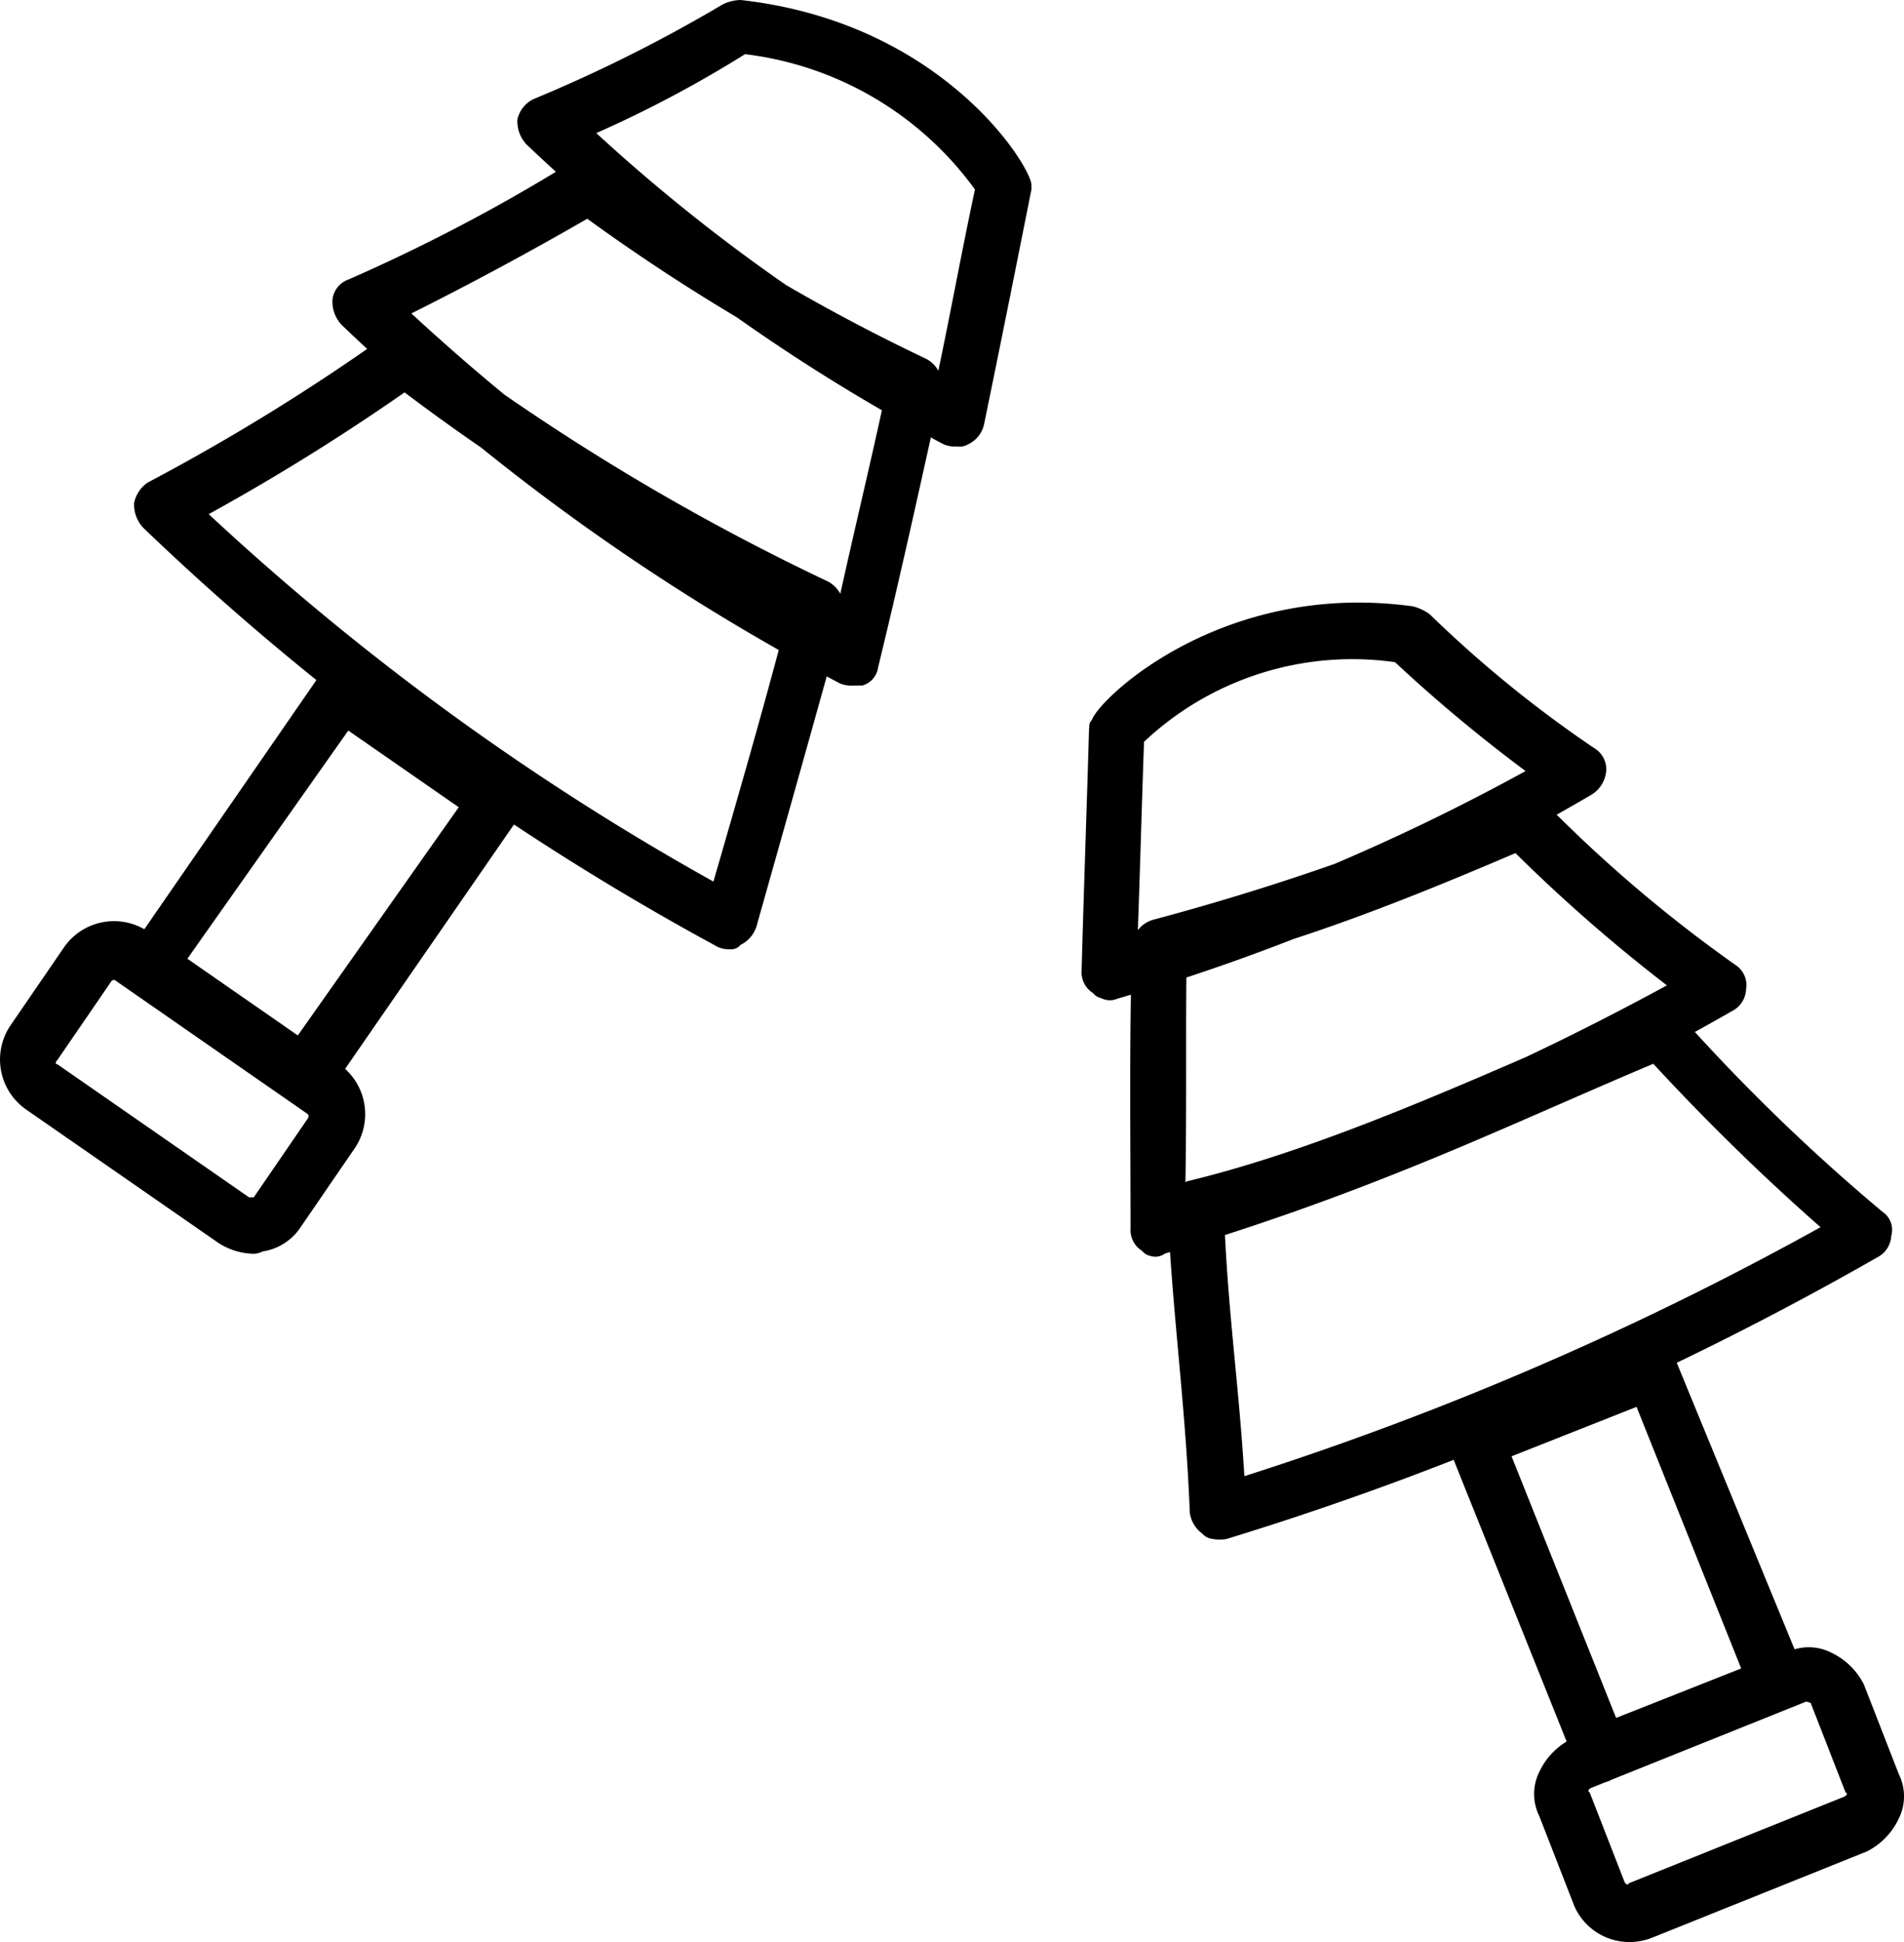
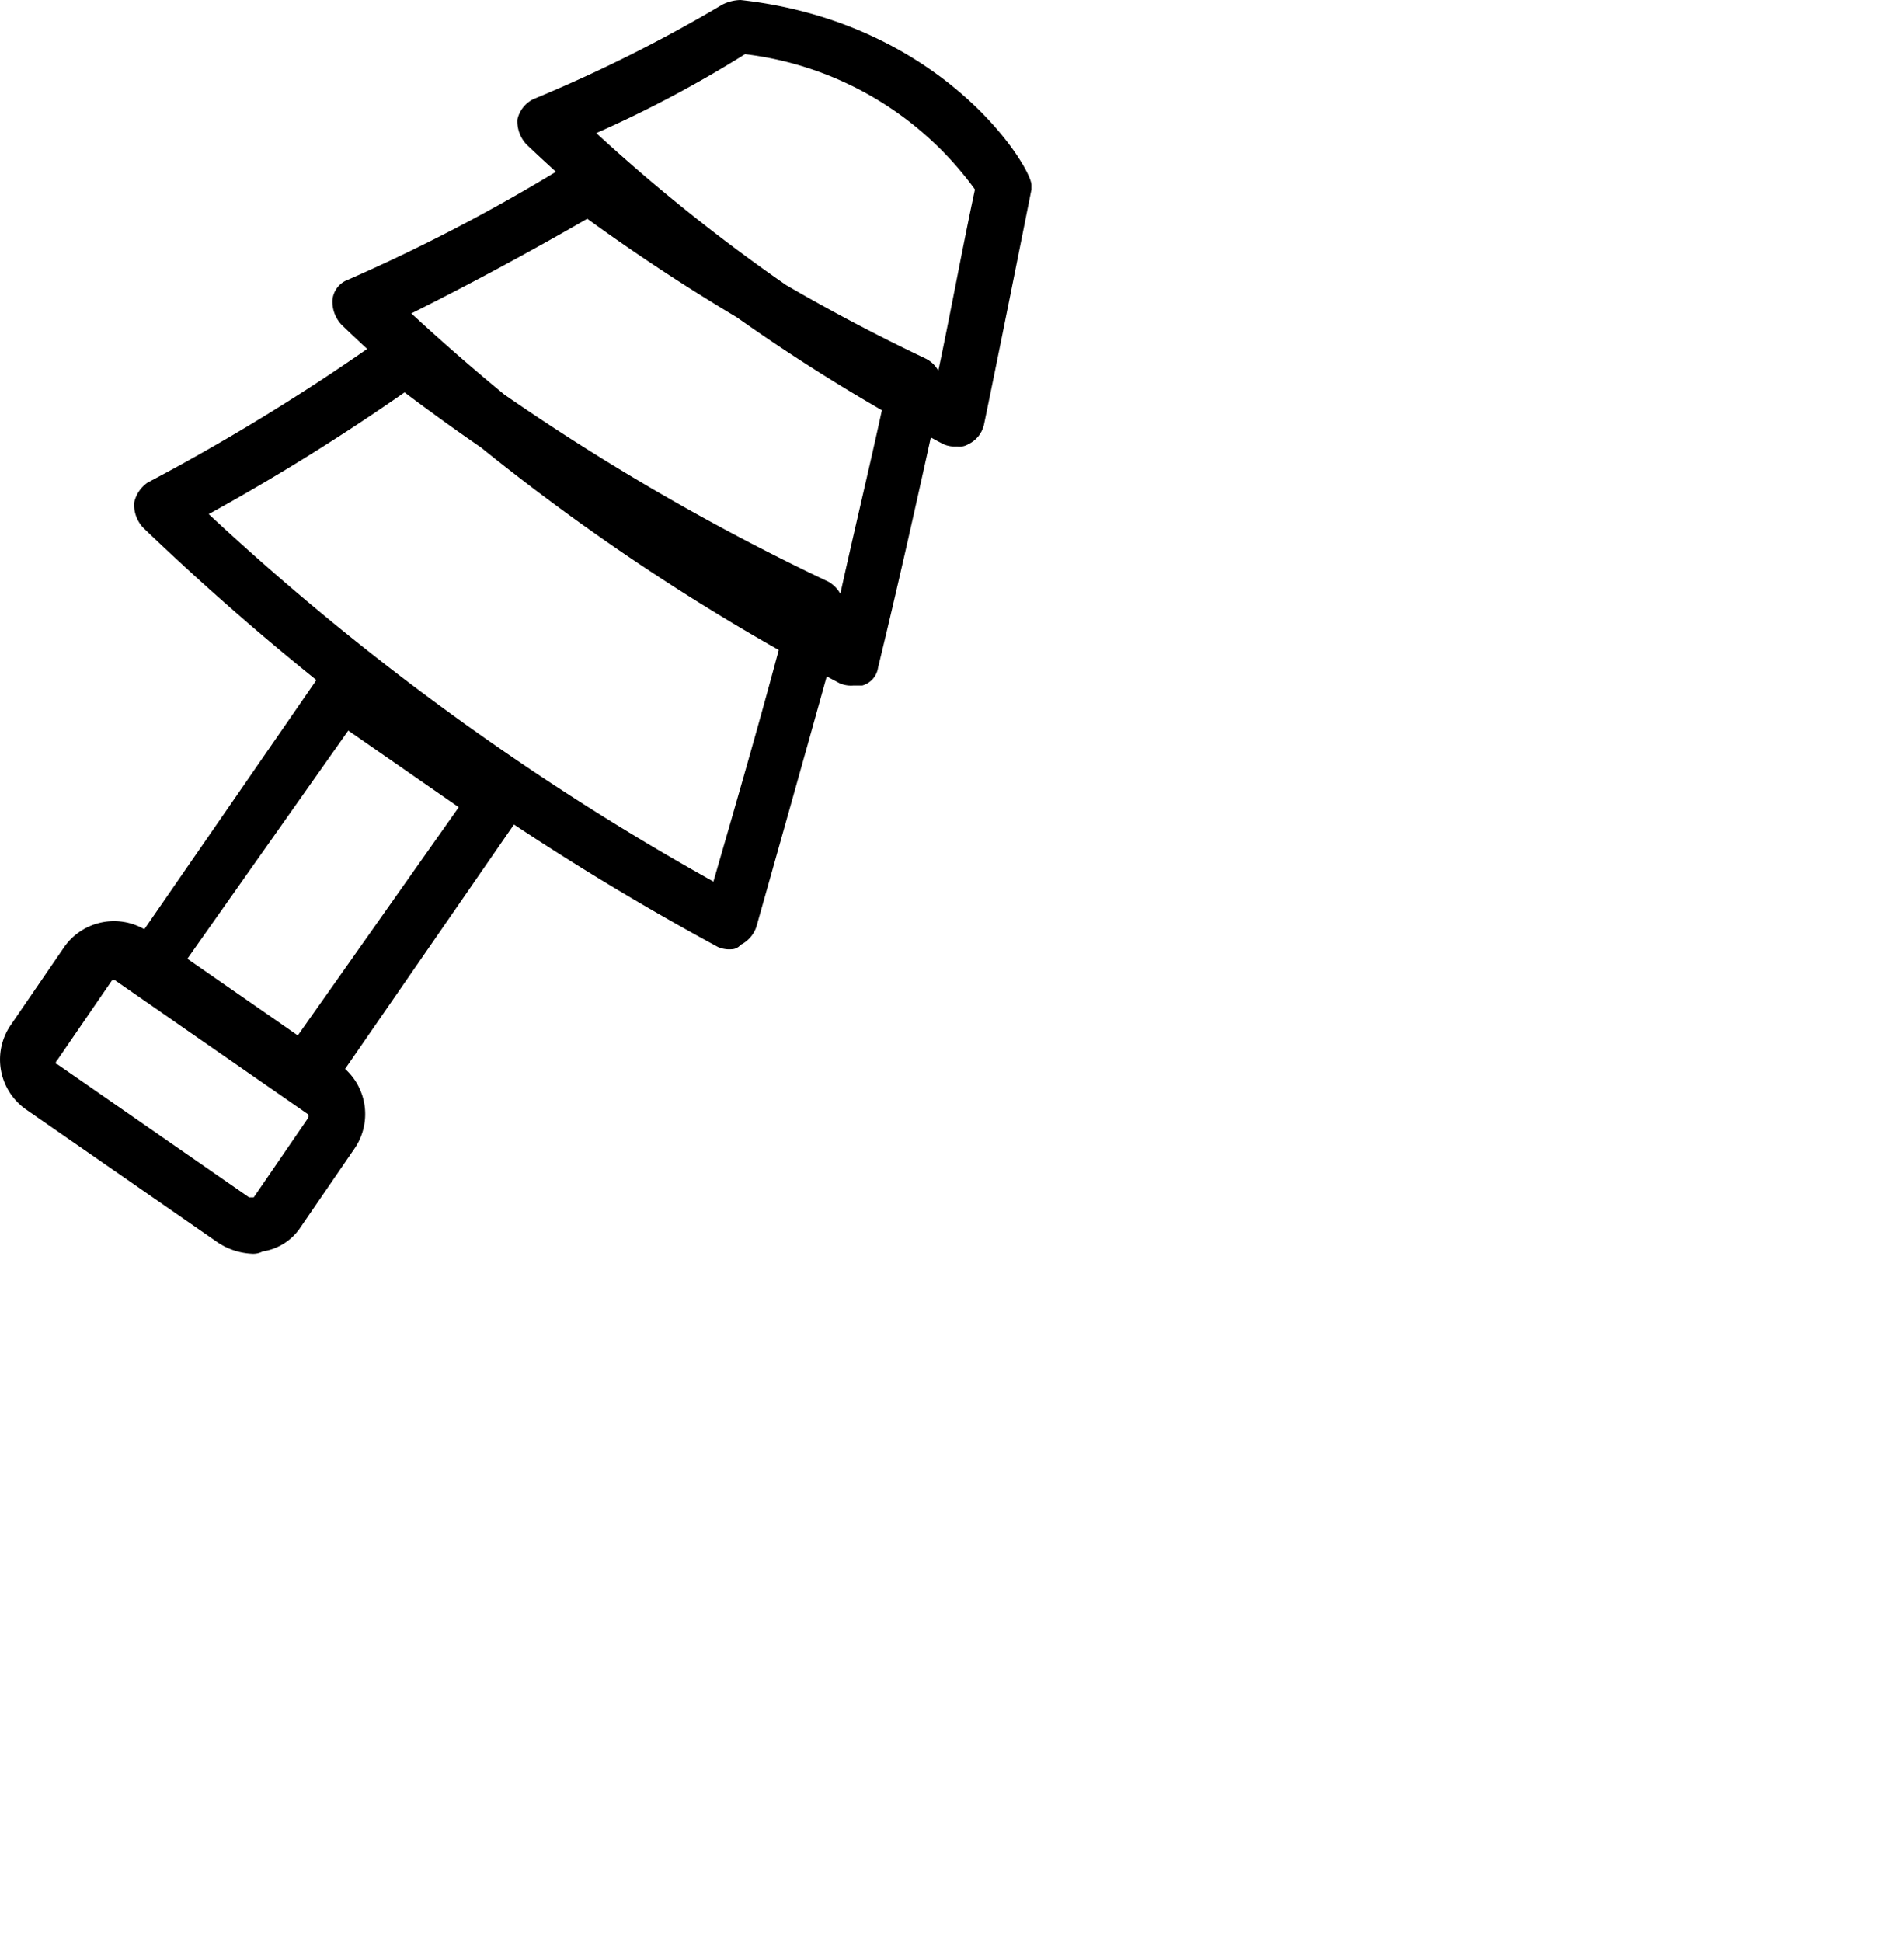
<svg xmlns="http://www.w3.org/2000/svg" viewBox="0 0 1082.45 1103.66">
  <g id="Livello_2" data-name="Livello 2">
    <g id="Livello_1-2" data-name="Livello 1">
-       <path d="M1079.52,1008.33l-19.84-50.92a39.64,39.64,0,0,0-18.37-18.08,28.3,28.3,0,0,0-21.07-2L953.33,774.67c0-.07-.05-.13-.07-.19q58-27.9,113.93-59.87a14.46,14.46,0,0,0,8-12.21,12.31,12.31,0,0,0-5-13.74A1096.57,1096.57,0,0,1,963.55,586.48q10.59-5.84,21.1-11.85a14.49,14.49,0,0,0,8-12.22,13.76,13.76,0,0,0-6.19-14.13A790.89,790.89,0,0,1,885,463q9.91-5.57,19.73-11.32a17.7,17.7,0,0,0,8.41-13.43,13.9,13.9,0,0,0-6.58-12.92A680,680,0,0,1,812.72,349a28.41,28.41,0,0,0-9.35-4.38c-108.27-15-178.7,52.45-182.65,64.61-2,2-1.19,3.66-1.58,4.87-1.31,45.38-3,92-4.23,137.4a13.92,13.92,0,0,0,6.58,12.93,7.73,7.73,0,0,0,4.48,2.8h0a10.86,10.86,0,0,0,9.33.33q3.82-1.11,7.64-2.25c-.75,44.72-.21,87.85-.2,132.67a13.91,13.91,0,0,0,6.58,12.92,7.67,7.67,0,0,0,4.48,2.79h0a9.17,9.17,0,0,0,8.51-1.29l2.86-.86c3.38,50.57,9.1,94,11.26,148.28a17.78,17.78,0,0,0,7,11.7,9.65,9.65,0,0,0,4.47,2.8h0a23.6,23.6,0,0,0,9.32.33q65.48-20.05,129.22-45l64.21,160.09a39.64,39.64,0,0,0-15.33,16.85,28.28,28.28,0,0,0-.21,25.53l19.83,50.91A34.19,34.19,0,0,0,915.71,1102h0a34.78,34.78,0,0,0,23.09-.59l122.41-49.15a39.71,39.71,0,0,0,18.09-18.37A28.31,28.31,0,0,0,1079.52,1008.33ZM650.4,421.57a172.77,172.77,0,0,1,142.67-45.25,874.15,874.15,0,0,0,74.24,61.88A1204.3,1204.3,0,0,1,758.64,491q-51.06,17.87-103.41,31.81a16.49,16.49,0,0,0-8.33,5.83c1.28-36,2.21-71,3.5-107.09Zm85.08,112.05C777.25,520,819.6,502.8,861.55,484.83A927.18,927.18,0,0,0,947.65,560q-39.45,21.49-80,40.67c-64.73,28.12-130.32,55.56-191.81,70.44a15.41,15.41,0,0,0-1.91.67c.7-40.36.16-76.89.53-116.24Q705.26,545.41,735.48,533.62ZM696.4,701.89q48.86-15.74,96.52-34.74c48.75-19.23,98.51-42.15,147-62.59A1282.59,1282.59,0,0,0,1035,697.44,1811.59,1811.59,0,0,1,707.45,838.93C704.28,787.6,698.87,751.15,696.4,701.89Zm234,97.66,59.49,148.66-71.11,28.1L859.33,827.64Zm118,221.56L926,1070.29c-.4,1.21-1.63.81-2.44-.8l-19.84-50.91c-1.22-.39-.82-1.62.79-2.44l8.08-3.24a11.94,11.94,0,0,0,3.2-1.29L1026.94,967l1.22.39,1.23.4,19.84,50.89C1050.44,1019.06,1050.05,1020.29,1048.44,1021.11Z" />
      <path d="M421,0a24.24,24.24,0,0,0-10.26,2.57,842.62,842.62,0,0,1-107.6,53.82,17,17,0,0,0-9,11.53A19.27,19.27,0,0,0,299.23,82q8.32,7.91,16.82,15.63A1007.48,1007.48,0,0,1,198,158.9a13.67,13.67,0,0,0-9,11.53,19.29,19.29,0,0,0,5.12,14.09q7.26,7,14.63,13.78A1200.31,1200.31,0,0,1,83.94,274.25a18.65,18.65,0,0,0-7.69,11.53,19.27,19.27,0,0,0,5.12,14.1q47.38,45.48,98.51,86.61L82.05,528.1A34.6,34.6,0,0,0,36.5,538.22L5.75,583.07a34.6,34.6,0,0,0,9,47.41l109,75.6a38.07,38.07,0,0,0,19.18,6.41,11.58,11.58,0,0,0,6.41-1.28,31.47,31.47,0,0,0,21.78-14.1l30.76-44.85a34.62,34.62,0,0,0-5.69-44.79l96-138.89q56.37,37.37,116,69.64a16.21,16.21,0,0,0,7.69,1.27h0A6.68,6.68,0,0,0,421,537a17.77,17.77,0,0,0,9-10.25c13.34-47.23,26.67-94.46,40-142.34,2.46,1.31,4.91,2.62,7.38,3.92a16.21,16.21,0,0,0,7.69,1.27v0h5.13a12.41,12.41,0,0,0,9-10.25c10.62-43.58,20.36-87.16,30-130.74q3.6,2,7.2,3.85a16.26,16.26,0,0,0,7.69,1.28l0,0a9.63,9.63,0,0,0,6.4-1.28,16.31,16.31,0,0,0,9-11.53c9-43.57,17.94-88.41,26.91-133.27v-2.56C586.25,94.83,536.27,12.82,421,0Zm-246,635.63-30.75,44.85H141.6L32.67,604.88v0c-1.27,0-1.27-1.24,0-2.54l30.76-44.85,0-.05a1.8,1.8,0,0,1,2.53.05l108.92,75.6.05.05A1.78,1.78,0,0,1,174.92,635.63Zm-5.69-47.18-62.79-43.58L198,415.19l62.8,43.57Zm236.35-87.4a1471.12,1471.12,0,0,1-287-208.86A1245,1245,0,0,0,230,223q21.45,16.17,43.56,31.4a1250,1250,0,0,0,169.17,115C431,413.28,418.29,457.16,405.58,501.05Zm72.15-163.51a18.23,18.23,0,0,0-6.79-6.91A1304.71,1304.71,0,0,1,286.79,224.3q-27.1-22.29-52.92-46.17,50-25,100-53.81,41.22,29.93,85,56,40,28.28,82.5,52.84C493.73,268.2,485.41,302.53,477.73,337.54Zm55.69-126.72a16.36,16.36,0,0,0-7.38-7.09Q485.62,184.49,446.89,162A1009.13,1009.13,0,0,1,339,75.64a672.83,672.83,0,0,0,84.56-44.85,189.42,189.42,0,0,1,130.71,76.89C546.9,142.06,540.7,176.44,533.42,210.82Z" />
    </g>
  </g>
</svg>